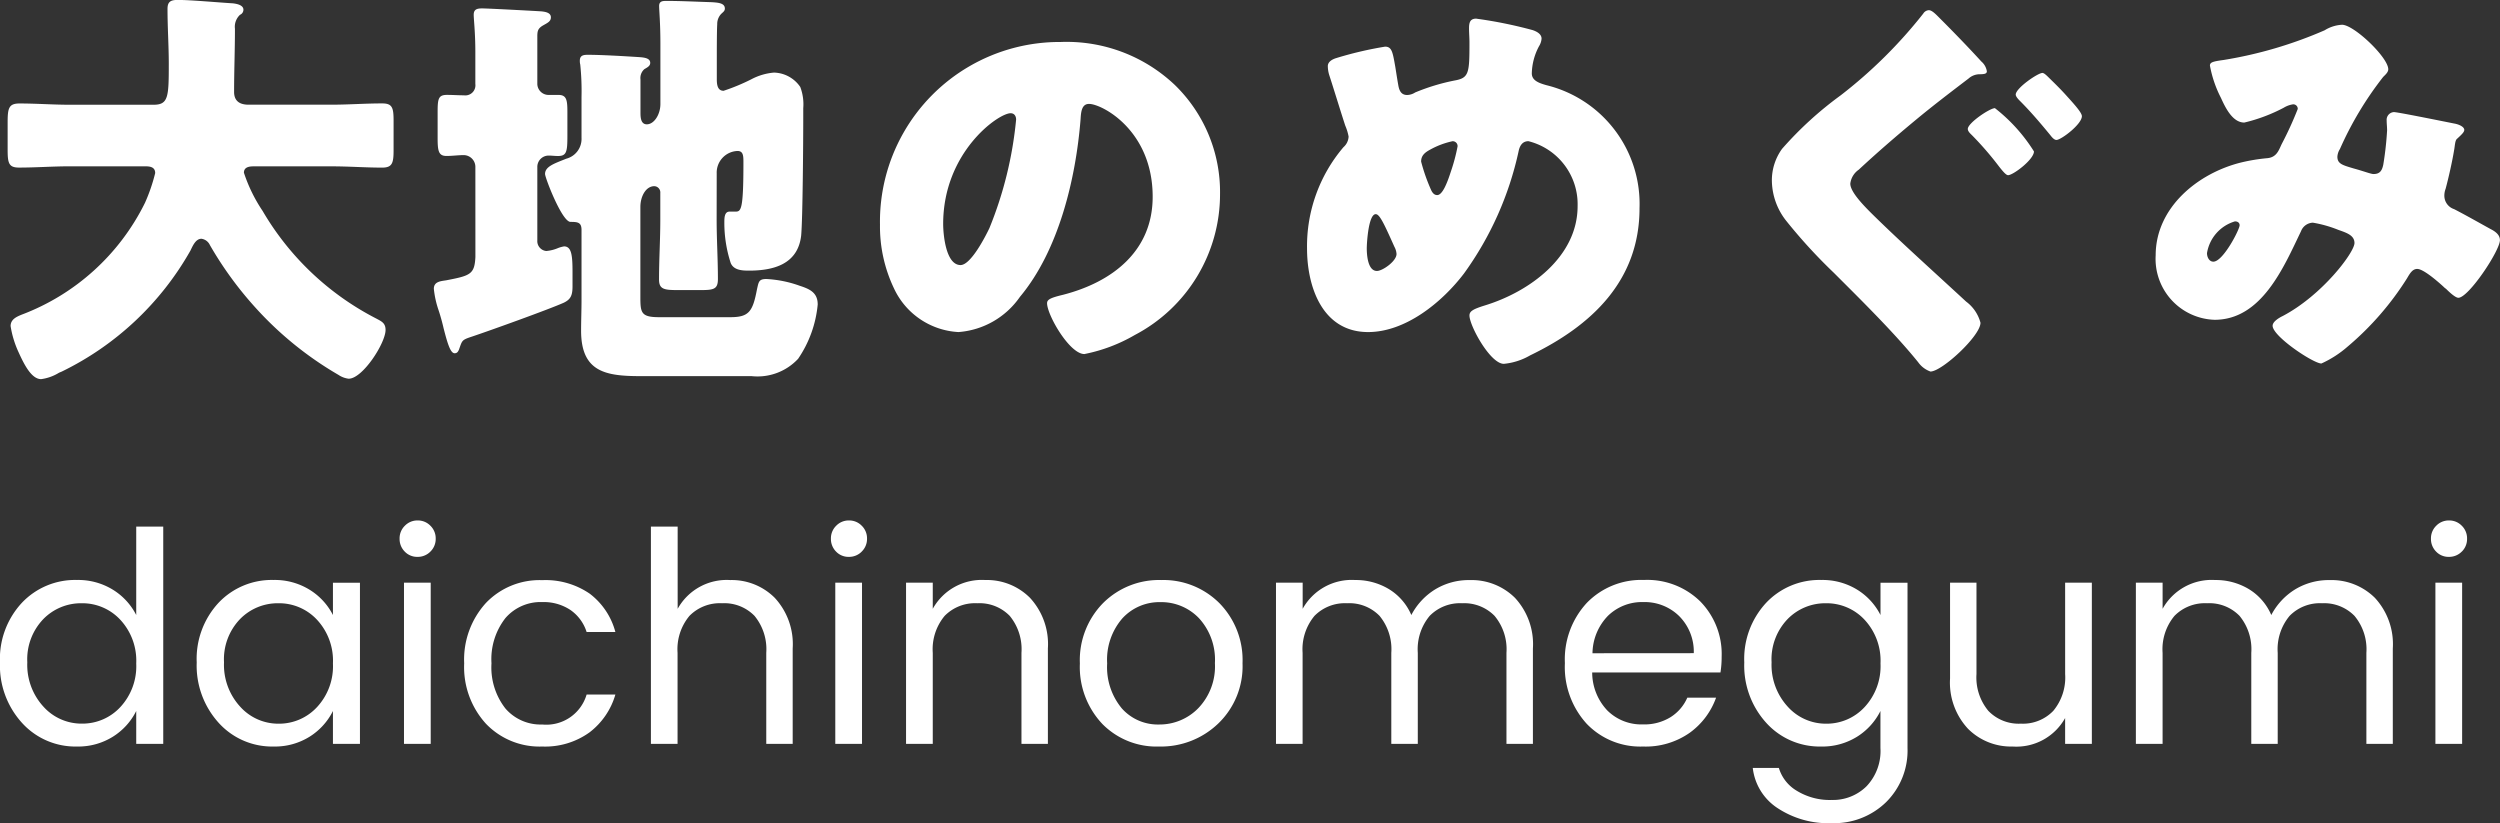
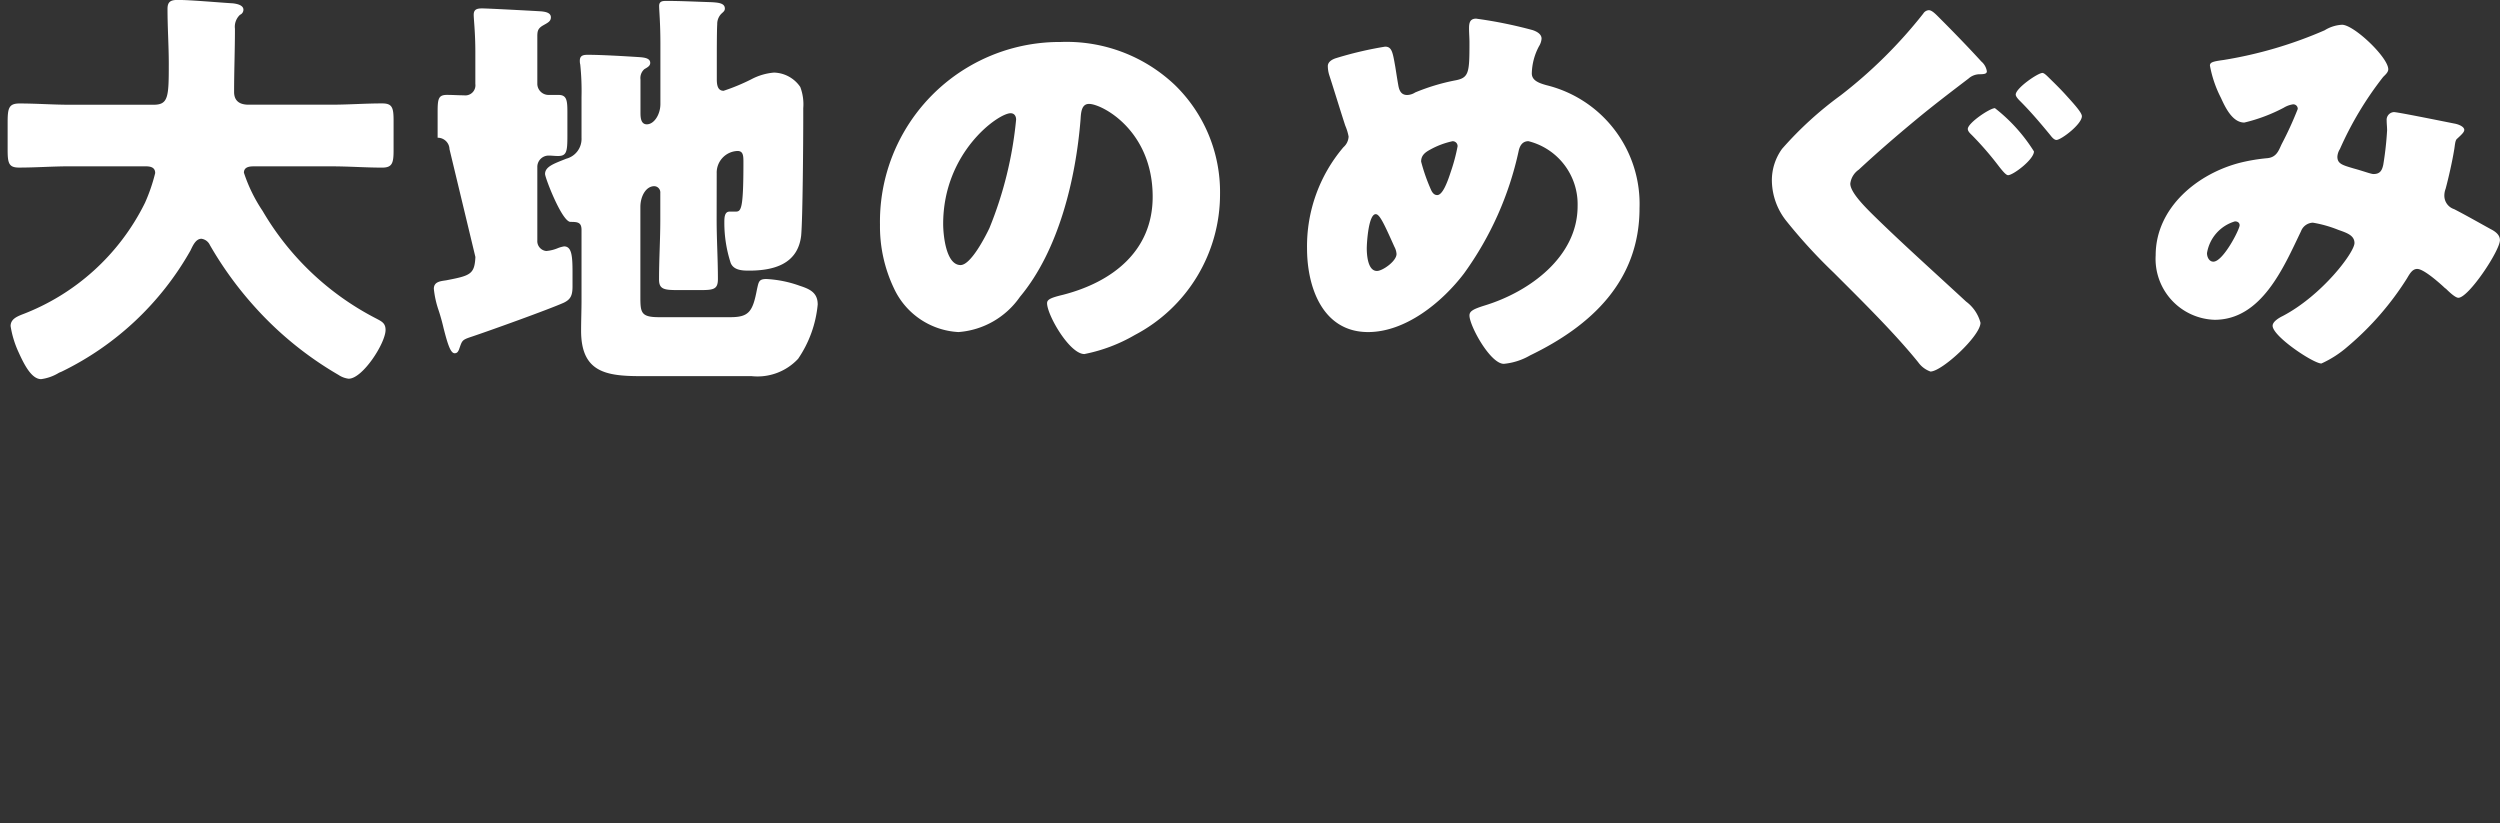
<svg xmlns="http://www.w3.org/2000/svg" width="153.27" height="50.466" viewBox="0 0 153.27 50.466">
  <rect x="0" y="0" width="153.27" height="50.466" fill="#333333" stroke="none" />
  <g id="logo_white" transform="translate(-183.702 20.606)">
-     <path id="パス_46594" data-name="パス 46594" d="M15.418-20.7a.338.338,0,0,0,.208-.312c0-.286-.416-.364-.65-.39-.884-.052-2.574-.208-3.38-.208-.416,0-.624.1-.624.546,0,1.144.078,2.262.078,3.38,0,2.028-.026,2.5-.936,2.5H4.992c-1.04,0-2.08-.078-3.094-.078-.676,0-.728.312-.728,1.2v1.586c0,.858.052,1.144.7,1.144,1.04,0,2.08-.078,3.12-.078h4.55c.286,0,.676,0,.676.416a10.787,10.787,0,0,1-.624,1.82A13.9,13.9,0,0,1,2.028-2.314c-.312.13-.676.286-.676.7A6.073,6.073,0,0,0,1.846,0c.364.806.806,1.638,1.378,1.638a2.778,2.778,0,0,0,1.092-.39c.052-.026.13-.052.182-.078a18.218,18.218,0,0,0,7.878-7.41c.13-.26.312-.728.676-.728a.672.672,0,0,1,.52.39,22.08,22.08,0,0,0,2.782,3.822,21.164,21.164,0,0,0,5.1,4.134,1.41,1.41,0,0,0,.624.234c.858,0,2.262-2.184,2.262-2.99,0-.416-.234-.52-.572-.7a17.132,17.132,0,0,1-6.968-6.6,9.491,9.491,0,0,1-1.144-2.34c0-.39.416-.39.65-.39h4.732c1.04,0,2.08.078,3.094.078.624,0,.7-.286.7-1.066V-14.2c0-.806-.078-1.066-.7-1.066-1.04,0-2.08.078-3.094.078h-5.1c-.52,0-.884-.208-.884-.78,0-1.3.052-2.574.052-3.874A1,1,0,0,1,15.418-20.7ZM29.848-5.85c-.052,1.066-.312,1.144-1.794,1.43-.338.052-.754.078-.754.52a5.833,5.833,0,0,0,.286,1.3c.13.39.234.78.312,1.118.234.91.416,1.534.676,1.534.156,0,.208-.1.26-.208.208-.572.156-.6.78-.806,1.092-.364,4.706-1.664,5.642-2.08.442-.208.546-.468.546-1.014v-.858c0-1.014-.052-1.586-.52-1.586a1.915,1.915,0,0,0-.364.1,2.3,2.3,0,0,1-.728.182.609.609,0,0,1-.546-.65v-4.524a.694.694,0,0,1,.7-.676c.182,0,.364.026.572.026.52,0,.572-.26.572-1.222v-1.482c0-.728-.052-1.04-.546-1.04H34.32a.688.688,0,0,1-.676-.676v-2.886c0-.338.026-.494.312-.676.312-.182.52-.26.52-.52,0-.286-.338-.338-.572-.364-.364-.026-3.3-.182-3.64-.182-.312,0-.52.052-.52.39,0,.312.1,1.04.1,2.314v1.924a.62.62,0,0,1-.7.7c-.338,0-.676-.026-1.04-.026-.52,0-.572.234-.572,1.04v1.586c0,.806.052,1.118.546,1.118.338,0,.728-.052,1.04-.052a.722.722,0,0,1,.728.7Zm14.794-5.122a1.328,1.328,0,0,1,1.274-1.378c.364,0,.364.312.364.728,0,2.99-.156,2.99-.52,2.99h-.338c-.312,0-.312.416-.312.65a7.96,7.96,0,0,0,.39,2.5c.182.442.7.468,1.118.468,1.508,0,2.99-.39,3.2-2.132.1-1.014.13-5.98.13-7.28v-.546a3,3,0,0,0-.182-1.3,2.01,2.01,0,0,0-1.612-.884,3.618,3.618,0,0,0-1.4.416,12.371,12.371,0,0,1-1.69.7c-.364,0-.416-.364-.416-.7v-1.17c0-.442,0-1.872.026-2.21a.886.886,0,0,1,.234-.624c.13-.13.234-.182.234-.338,0-.338-.416-.364-.806-.39-.858-.026-1.9-.078-2.756-.078-.234,0-.468,0-.468.312,0,.26.078,1.04.078,2.314v3.692c0,.65-.39,1.248-.832,1.248-.39,0-.39-.468-.39-.754v-2a.723.723,0,0,1,.234-.624c.156-.1.364-.182.364-.39,0-.338-.494-.338-.858-.364-.832-.052-2.158-.13-2.964-.13-.26,0-.494.026-.494.364a.9.9,0,0,0,.026.234,15.672,15.672,0,0,1,.078,1.976v2.522a1.252,1.252,0,0,1-.936,1.274c-.7.286-1.3.468-1.3.936,0,.234,1.04,2.938,1.56,2.938.442,0,.676.026.676.494V-3.2c0,.624-.026,1.248-.026,1.872,0,2.548,1.534,2.782,3.666,2.782h6.786A3.4,3.4,0,0,0,49.634.39a7.062,7.062,0,0,0,1.2-3.328c0-.7-.442-.936-1.092-1.144A7.043,7.043,0,0,0,47.684-4.5c-.468,0-.468.182-.572.624-.26,1.378-.494,1.716-1.638,1.716H41.106c-1.118,0-1.144-.286-1.144-1.274V-8.918c0-.65.338-1.274.858-1.274a.384.384,0,0,1,.364.416v1.638c0,1.222-.078,2.444-.078,3.666,0,.6.312.65,1.144.65h1.4c.806,0,1.066-.052,1.066-.676,0-1.222-.078-2.444-.078-3.64Zm21.086-8.06A11.016,11.016,0,0,0,54.652-7.826a8.8,8.8,0,0,0,.858,3.9,4.631,4.631,0,0,0,3.952,2.678,5.038,5.038,0,0,0,3.77-2.158c2.392-2.86,3.432-7.28,3.718-10.894.026-.468.078-.936.52-.936.78,0,3.9,1.612,3.9,5.694,0,3.328-2.47,5.226-5.486,6.006-.754.182-.988.286-.988.52C64.9-2.288,66.274.1,67.184.1a9.977,9.977,0,0,0,3.094-1.17A9.744,9.744,0,0,0,75.5-9.7a9.149,9.149,0,0,0-2.756-6.682A9.641,9.641,0,0,0,65.728-19.032ZM62.66-14.664c.234,0,.338.182.338.39A23.5,23.5,0,0,1,61.36-7.618c-.26.546-1.144,2.262-1.768,2.262-.91,0-1.066-1.9-1.066-2.522C58.526-12.272,61.906-14.664,62.66-14.664Zm28.548-5.8c-.39,0-.442.26-.442.6,0,.286.026.572.026.858,0,1.9-.026,2.184-.936,2.34a12.708,12.708,0,0,0-2.392.728.946.946,0,0,1-.494.156c-.39,0-.494-.312-.546-.624-.078-.442-.13-.806-.182-1.118-.156-.884-.208-1.222-.624-1.222a22.478,22.478,0,0,0-2.99.7c-.26.078-.52.234-.52.494a1.942,1.942,0,0,0,.078.52c.338,1.04.65,2.08.988,3.12a3.206,3.206,0,0,1,.208.676.913.913,0,0,1-.312.65A9.365,9.365,0,0,0,80.834-6.37c0,2.34.936,5.122,3.744,5.122,2.314,0,4.55-1.846,5.876-3.588a20,20,0,0,0,3.354-7.514c.078-.364.26-.6.6-.6A3.984,3.984,0,0,1,97.422-8.97c0,3.12-2.964,5.252-5.668,6.084-.754.234-.962.364-.962.624C90.792-1.638,92.066.7,92.9.7A3.955,3.955,0,0,0,94.51.182c3.77-1.82,6.708-4.576,6.708-9.022a7.493,7.493,0,0,0-5.694-7.54c-.468-.13-.91-.286-.91-.728a3.693,3.693,0,0,1,.442-1.664,1,1,0,0,0,.156-.468c0-.286-.312-.442-.546-.52A27.174,27.174,0,0,0,91.208-20.462ZM85.046-8.476c.234,0,.494.546,1.144,2a1.055,1.055,0,0,1,.13.442c0,.442-.858,1.04-1.2,1.04-.572,0-.624-1.014-.624-1.4C84.5-6.734,84.6-8.476,85.046-8.476Zm4.706-4.472a.3.3,0,0,1,.312.312,11.021,11.021,0,0,1-.416,1.56c-.234.728-.52,1.43-.832,1.43-.182,0-.286-.13-.364-.286a11.134,11.134,0,0,1-.624-1.768c0-.39.26-.572.546-.728A4.978,4.978,0,0,1,89.752-12.948Zm29.2-8.034a.43.43,0,0,0-.338.208,28.958,28.958,0,0,1-5.07,5.018,21.966,21.966,0,0,0-3.588,3.276,3.288,3.288,0,0,0-.624,1.95,4.035,4.035,0,0,0,.91,2.5,32.548,32.548,0,0,0,2.886,3.146C114.894-3.12,116.87-1.17,118.3.6a1.571,1.571,0,0,0,.754.572c.7,0,3.068-2.184,3.068-2.99a2.379,2.379,0,0,0-.884-1.3c-2.08-1.924-4.03-3.666-5.772-5.382-.468-.468-1.326-1.326-1.326-1.846a1.212,1.212,0,0,1,.52-.858c1.118-1.04,2.262-2.028,3.484-3.042,1.066-.884,2.158-1.716,3.25-2.548a1.026,1.026,0,0,1,.65-.26c.312,0,.468-.026.468-.182a.987.987,0,0,0-.338-.6c-.806-.884-1.768-1.872-2.47-2.574C119.392-20.722,119.158-20.982,118.95-20.982Zm6.968,3.848c-.286,0-1.638.936-1.638,1.326,0,.13.182.312.26.39.65.65,1.248,1.352,1.846,2.08.078.1.234.312.39.312.286,0,1.56-.962,1.56-1.456,0-.208-.416-.676-.936-1.248-.416-.468-.936-.962-1.092-1.118C126.178-16.978,126.022-17.134,125.918-17.134Zm-2.912,2.158c-.312,0-1.664.91-1.664,1.274,0,.156.156.286.286.416a19.609,19.609,0,0,1,1.638,1.9c.286.364.442.52.546.52.312,0,1.586-.962,1.586-1.456A10.255,10.255,0,0,0,123.006-14.976Zm13.182-2.6a7.121,7.121,0,0,0,.676,1.976c.26.572.7,1.508,1.43,1.508a10.2,10.2,0,0,0,2.418-.91,1.518,1.518,0,0,1,.572-.208.273.273,0,0,1,.286.286,21.348,21.348,0,0,1-.988,2.158c-.182.39-.312.806-.884.858a11.2,11.2,0,0,0-1.586.26c-2.652.65-5.252,2.756-5.252,5.694A3.736,3.736,0,0,0,136.474-2c2.886,0,4.238-3.224,5.3-5.434a.809.809,0,0,1,.728-.52,7.443,7.443,0,0,1,1.56.442c.52.182.988.338.988.806,0,.572-1.976,3.2-4.394,4.472-.208.1-.624.338-.624.6,0,.65,2.5,2.314,2.99,2.314a6.522,6.522,0,0,0,1.612-1.04,18.028,18.028,0,0,0,3.64-4.186c.182-.312.338-.572.624-.572.39,0,1.3.806,1.612,1.092a.99.99,0,0,0,.156.13c.208.208.572.546.754.546.624,0,2.548-2.886,2.548-3.536,0-.338-.312-.546-.572-.676-.754-.416-1.482-.832-2.236-1.222a.866.866,0,0,1-.6-.832,1.178,1.178,0,0,1,.078-.416c.182-.676.416-1.716.52-2.366.052-.26.052-.6.182-.7.312-.286.442-.416.442-.546,0-.182-.312-.338-.624-.39-1.3-.26-3.484-.7-3.692-.7a.474.474,0,0,0-.442.52c0,.208.026.39.026.6a20.063,20.063,0,0,1-.234,2.106c-.078.364-.208.572-.6.572-.156,0-.624-.182-1.2-.338-.7-.208-1.014-.286-1.014-.728a1,1,0,0,1,.156-.468,20.765,20.765,0,0,1,2.652-4.42c.13-.13.312-.286.312-.468,0-.728-2.106-2.73-2.834-2.73a2.239,2.239,0,0,0-1.066.338,25.782,25.782,0,0,1-6.188,1.82C136.344-17.836,136.188-17.784,136.188-17.576Zm1.82,9.776c0,.26-1.014,2.236-1.612,2.236-.26,0-.39-.286-.39-.52a2.431,2.431,0,0,1,1.716-1.95C137.878-8.034,138.008-7.956,138.008-7.8Z" transform="translate(183 1)" fill="#fff" />
-     <path id="パス_46593" data-name="パス 46593" d="M8.073-2.25a3.681,3.681,0,0,0,.981-2.682,3.681,3.681,0,0,0-.981-2.682A3.173,3.173,0,0,0,5.715-8.622a3.23,3.23,0,0,0-2.358.972A3.557,3.557,0,0,0,2.376-5a3.788,3.788,0,0,0,.99,2.718A3.14,3.14,0,0,0,5.724-1.242,3.163,3.163,0,0,0,8.073-2.25ZM5.418.162A4.411,4.411,0,0,1,2.052-1.287,5.224,5.224,0,0,1,.7-4.995,5.052,5.052,0,0,1,2.043-8.649a4.485,4.485,0,0,1,3.375-1.4,4.056,4.056,0,0,1,2.2.594A3.894,3.894,0,0,1,9.054-7.9V-13.32H10.71V0H9.054V-2.016A3.925,3.925,0,0,1,7.623-.441,4.01,4.01,0,0,1,5.418.162ZM20.133-2.25a3.681,3.681,0,0,0,.981-2.682,3.681,3.681,0,0,0-.981-2.682,3.173,3.173,0,0,0-2.358-1.008,3.23,3.23,0,0,0-2.358.972A3.557,3.557,0,0,0,14.436-5a3.788,3.788,0,0,0,.99,2.718,3.14,3.14,0,0,0,2.358,1.044A3.163,3.163,0,0,0,20.133-2.25ZM17.478.162a4.411,4.411,0,0,1-3.366-1.449,5.224,5.224,0,0,1-1.35-3.708A5.052,5.052,0,0,1,14.1-8.649a4.485,4.485,0,0,1,3.375-1.4,4.056,4.056,0,0,1,2.2.594A3.894,3.894,0,0,1,21.114-7.9v-1.98H22.77V0H21.114V-2.016A3.925,3.925,0,0,1,19.683-.441,4.01,4.01,0,0,1,17.478.162ZM27.09-11.79a1.077,1.077,0,0,1-.792.324,1.048,1.048,0,0,1-.783-.324,1.093,1.093,0,0,1-.315-.792,1.077,1.077,0,0,1,.324-.792,1.067,1.067,0,0,1,.783-.324,1.067,1.067,0,0,1,.783.324,1.077,1.077,0,0,1,.324.792A1.077,1.077,0,0,1,27.09-11.79ZM25.47,0V-9.882h1.638V0Zm8.478.162a4.548,4.548,0,0,1-3.456-1.4,5.153,5.153,0,0,1-1.332-3.7,5.153,5.153,0,0,1,1.332-3.7,4.548,4.548,0,0,1,3.456-1.4,4.781,4.781,0,0,1,2.907.828A4.34,4.34,0,0,1,38.43-6.858H36.666a2.583,2.583,0,0,0-.99-1.35,2.962,2.962,0,0,0-1.728-.486,2.85,2.85,0,0,0-2.259.981,4.087,4.087,0,0,0-.855,2.772,4.087,4.087,0,0,0,.855,2.772,2.85,2.85,0,0,0,2.259.981,2.574,2.574,0,0,0,2.718-1.836H38.43A4.481,4.481,0,0,1,36.837-.7,4.656,4.656,0,0,1,33.948.162Zm8.3-13.482v5.04a3.436,3.436,0,0,1,3.222-1.764A3.729,3.729,0,0,1,48.2-8.955,4.18,4.18,0,0,1,49.3-5.85V0h-1.62V-5.58a3.216,3.216,0,0,0-.72-2.268,2.583,2.583,0,0,0-1.989-.774,2.612,2.612,0,0,0-2,.774,3.191,3.191,0,0,0-.729,2.268V0H40.608V-13.32Zm11.286,1.53a1.077,1.077,0,0,1-.792.324,1.048,1.048,0,0,1-.783-.324,1.093,1.093,0,0,1-.315-.792,1.077,1.077,0,0,1,.324-.792,1.067,1.067,0,0,1,.783-.324,1.067,1.067,0,0,1,.783.324,1.077,1.077,0,0,1,.324.792A1.077,1.077,0,0,1,53.532-11.79ZM51.912,0V-9.882H53.55V0Zm5.976-9.882v1.6a3.436,3.436,0,0,1,3.222-1.764,3.729,3.729,0,0,1,2.736,1.089,4.18,4.18,0,0,1,1.1,3.105V0h-1.62V-5.58a3.216,3.216,0,0,0-.72-2.268,2.583,2.583,0,0,0-1.989-.774,2.612,2.612,0,0,0-2,.774,3.191,3.191,0,0,0-.729,2.268V0H56.25V-9.882ZM71.766-1.188a3.315,3.315,0,0,0,2.4-1A3.7,3.7,0,0,0,75.186-4.95,3.763,3.763,0,0,0,74.214-7.7a3.192,3.192,0,0,0-2.367-.99,3.076,3.076,0,0,0-2.331.99,3.862,3.862,0,0,0-.936,2.763,3.959,3.959,0,0,0,.9,2.763A2.954,2.954,0,0,0,71.766-1.188Zm-3.5-.054a5.081,5.081,0,0,1-1.359-3.69,4.985,4.985,0,0,1,1.422-3.7,4.85,4.85,0,0,1,3.564-1.413,4.85,4.85,0,0,1,3.564,1.413,4.973,4.973,0,0,1,1.422,3.69,4.861,4.861,0,0,1-1.485,3.69A5.065,5.065,0,0,1,71.766.162,4.658,4.658,0,0,1,68.265-1.242Zm12.3-8.64v1.6a3.436,3.436,0,0,1,3.222-1.764,3.921,3.921,0,0,1,2.052.549A3.437,3.437,0,0,1,87.228-7.9a4.04,4.04,0,0,1,1.467-1.575,3.971,3.971,0,0,1,2.115-.567,3.774,3.774,0,0,1,2.772,1.089,4.18,4.18,0,0,1,1.1,3.105V0H93.06V-5.58a3.191,3.191,0,0,0-.729-2.268,2.6,2.6,0,0,0-1.989-.774,2.6,2.6,0,0,0-1.989.774,3.191,3.191,0,0,0-.729,2.268V0H86V-5.58a3.216,3.216,0,0,0-.72-2.268,2.583,2.583,0,0,0-1.989-.774,2.612,2.612,0,0,0-2,.774,3.191,3.191,0,0,0-.729,2.268V0H78.93V-9.882ZM101.43.162a4.548,4.548,0,0,1-3.456-1.4A5.165,5.165,0,0,1,96.642-4.95a5.094,5.094,0,0,1,1.35-3.7,4.655,4.655,0,0,1,3.5-1.4,4.637,4.637,0,0,1,3.456,1.323,4.6,4.6,0,0,1,1.305,3.375,6.161,6.161,0,0,1-.072.972H98.316a3.4,3.4,0,0,0,.927,2.331,2.961,2.961,0,0,0,2.187.855,3.058,3.058,0,0,0,1.7-.45,2.673,2.673,0,0,0,1.017-1.188h1.764A4.536,4.536,0,0,1,104.3-.684,4.7,4.7,0,0,1,101.43.162Zm3.114-5.724a3.084,3.084,0,0,0-.9-2.277,3.019,3.019,0,0,0-2.187-.855,2.992,2.992,0,0,0-2.169.837,3.351,3.351,0,0,0-.954,2.3ZM112.356.162a4.411,4.411,0,0,1-3.366-1.449,5.224,5.224,0,0,1-1.35-3.708,5.052,5.052,0,0,1,1.341-3.654,4.485,4.485,0,0,1,3.375-1.4,4.056,4.056,0,0,1,2.205.594A3.894,3.894,0,0,1,115.992-7.9v-1.98h1.656V.252a4.445,4.445,0,0,1-1.314,3.321A4.563,4.563,0,0,1,113,4.86a5.642,5.642,0,0,1-3.339-.936,3.393,3.393,0,0,1-1.5-2.448h1.6a2.438,2.438,0,0,0,1.1,1.4A3.87,3.87,0,0,0,113,3.438a2.927,2.927,0,0,0,2.133-.837,3.137,3.137,0,0,0,.855-2.349V-2.016a3.925,3.925,0,0,1-1.431,1.575A4.01,4.01,0,0,1,112.356.162Zm2.655-2.412a3.681,3.681,0,0,0,.981-2.682,3.681,3.681,0,0,0-.981-2.682,3.173,3.173,0,0,0-2.358-1.008,3.23,3.23,0,0,0-2.358.972A3.557,3.557,0,0,0,109.314-5a3.788,3.788,0,0,0,.99,2.718,3.14,3.14,0,0,0,2.358,1.044A3.163,3.163,0,0,0,115.011-2.25Zm12.3-7.632h1.638V0h-1.638V-1.584A3.42,3.42,0,0,1,124.092.162a3.729,3.729,0,0,1-2.736-1.089,4.155,4.155,0,0,1-1.1-3.087V-9.882h1.62v5.6a3.2,3.2,0,0,0,.729,2.259,2.585,2.585,0,0,0,1.989.783,2.585,2.585,0,0,0,1.989-.783,3.2,3.2,0,0,0,.729-2.259Zm5.976,0v1.6a3.436,3.436,0,0,1,3.222-1.764,3.921,3.921,0,0,1,2.052.549A3.437,3.437,0,0,1,139.95-7.9a4.04,4.04,0,0,1,1.467-1.575,3.971,3.971,0,0,1,2.115-.567A3.774,3.774,0,0,1,146.3-8.955a4.18,4.18,0,0,1,1.1,3.105V0h-1.62V-5.58a3.191,3.191,0,0,0-.729-2.268,2.6,2.6,0,0,0-1.989-.774,2.6,2.6,0,0,0-1.989.774,3.191,3.191,0,0,0-.729,2.268V0h-1.62V-5.58a3.216,3.216,0,0,0-.72-2.268,2.583,2.583,0,0,0-1.989-.774,2.612,2.612,0,0,0-2,.774,3.191,3.191,0,0,0-.729,2.268V0h-1.638V-9.882Zm18.342-1.908a1.077,1.077,0,0,1-.792.324,1.048,1.048,0,0,1-.783-.324,1.093,1.093,0,0,1-.315-.792,1.077,1.077,0,0,1,.324-.792,1.067,1.067,0,0,1,.783-.324,1.067,1.067,0,0,1,.783.324,1.077,1.077,0,0,1,.324.792A1.077,1.077,0,0,1,151.632-11.79ZM150.012,0V-9.882h1.638V0Z" transform="translate(183 25)" fill="#fff" />
+     <path id="パス_46594" data-name="パス 46594" d="M15.418-20.7a.338.338,0,0,0,.208-.312c0-.286-.416-.364-.65-.39-.884-.052-2.574-.208-3.38-.208-.416,0-.624.1-.624.546,0,1.144.078,2.262.078,3.38,0,2.028-.026,2.5-.936,2.5H4.992c-1.04,0-2.08-.078-3.094-.078-.676,0-.728.312-.728,1.2v1.586c0,.858.052,1.144.7,1.144,1.04,0,2.08-.078,3.12-.078h4.55c.286,0,.676,0,.676.416a10.787,10.787,0,0,1-.624,1.82A13.9,13.9,0,0,1,2.028-2.314c-.312.13-.676.286-.676.7A6.073,6.073,0,0,0,1.846,0c.364.806.806,1.638,1.378,1.638a2.778,2.778,0,0,0,1.092-.39c.052-.026.13-.052.182-.078a18.218,18.218,0,0,0,7.878-7.41c.13-.26.312-.728.676-.728a.672.672,0,0,1,.52.39,22.08,22.08,0,0,0,2.782,3.822,21.164,21.164,0,0,0,5.1,4.134,1.41,1.41,0,0,0,.624.234c.858,0,2.262-2.184,2.262-2.99,0-.416-.234-.52-.572-.7a17.132,17.132,0,0,1-6.968-6.6,9.491,9.491,0,0,1-1.144-2.34c0-.39.416-.39.65-.39h4.732c1.04,0,2.08.078,3.094.078.624,0,.7-.286.7-1.066V-14.2c0-.806-.078-1.066-.7-1.066-1.04,0-2.08.078-3.094.078h-5.1c-.52,0-.884-.208-.884-.78,0-1.3.052-2.574.052-3.874A1,1,0,0,1,15.418-20.7ZM29.848-5.85c-.052,1.066-.312,1.144-1.794,1.43-.338.052-.754.078-.754.52a5.833,5.833,0,0,0,.286,1.3c.13.39.234.78.312,1.118.234.91.416,1.534.676,1.534.156,0,.208-.1.26-.208.208-.572.156-.6.78-.806,1.092-.364,4.706-1.664,5.642-2.08.442-.208.546-.468.546-1.014v-.858c0-1.014-.052-1.586-.52-1.586a1.915,1.915,0,0,0-.364.1,2.3,2.3,0,0,1-.728.182.609.609,0,0,1-.546-.65v-4.524a.694.694,0,0,1,.7-.676c.182,0,.364.026.572.026.52,0,.572-.26.572-1.222v-1.482c0-.728-.052-1.04-.546-1.04H34.32a.688.688,0,0,1-.676-.676v-2.886c0-.338.026-.494.312-.676.312-.182.52-.26.52-.52,0-.286-.338-.338-.572-.364-.364-.026-3.3-.182-3.64-.182-.312,0-.52.052-.52.39,0,.312.1,1.04.1,2.314v1.924a.62.62,0,0,1-.7.7c-.338,0-.676-.026-1.04-.026-.52,0-.572.234-.572,1.04v1.586a.722.722,0,0,1,.728.7Zm14.794-5.122a1.328,1.328,0,0,1,1.274-1.378c.364,0,.364.312.364.728,0,2.99-.156,2.99-.52,2.99h-.338c-.312,0-.312.416-.312.65a7.96,7.96,0,0,0,.39,2.5c.182.442.7.468,1.118.468,1.508,0,2.99-.39,3.2-2.132.1-1.014.13-5.98.13-7.28v-.546a3,3,0,0,0-.182-1.3,2.01,2.01,0,0,0-1.612-.884,3.618,3.618,0,0,0-1.4.416,12.371,12.371,0,0,1-1.69.7c-.364,0-.416-.364-.416-.7v-1.17c0-.442,0-1.872.026-2.21a.886.886,0,0,1,.234-.624c.13-.13.234-.182.234-.338,0-.338-.416-.364-.806-.39-.858-.026-1.9-.078-2.756-.078-.234,0-.468,0-.468.312,0,.26.078,1.04.078,2.314v3.692c0,.65-.39,1.248-.832,1.248-.39,0-.39-.468-.39-.754v-2a.723.723,0,0,1,.234-.624c.156-.1.364-.182.364-.39,0-.338-.494-.338-.858-.364-.832-.052-2.158-.13-2.964-.13-.26,0-.494.026-.494.364a.9.9,0,0,0,.026.234,15.672,15.672,0,0,1,.078,1.976v2.522a1.252,1.252,0,0,1-.936,1.274c-.7.286-1.3.468-1.3.936,0,.234,1.04,2.938,1.56,2.938.442,0,.676.026.676.494V-3.2c0,.624-.026,1.248-.026,1.872,0,2.548,1.534,2.782,3.666,2.782h6.786A3.4,3.4,0,0,0,49.634.39a7.062,7.062,0,0,0,1.2-3.328c0-.7-.442-.936-1.092-1.144A7.043,7.043,0,0,0,47.684-4.5c-.468,0-.468.182-.572.624-.26,1.378-.494,1.716-1.638,1.716H41.106c-1.118,0-1.144-.286-1.144-1.274V-8.918c0-.65.338-1.274.858-1.274a.384.384,0,0,1,.364.416v1.638c0,1.222-.078,2.444-.078,3.666,0,.6.312.65,1.144.65h1.4c.806,0,1.066-.052,1.066-.676,0-1.222-.078-2.444-.078-3.64Zm21.086-8.06A11.016,11.016,0,0,0,54.652-7.826a8.8,8.8,0,0,0,.858,3.9,4.631,4.631,0,0,0,3.952,2.678,5.038,5.038,0,0,0,3.77-2.158c2.392-2.86,3.432-7.28,3.718-10.894.026-.468.078-.936.52-.936.78,0,3.9,1.612,3.9,5.694,0,3.328-2.47,5.226-5.486,6.006-.754.182-.988.286-.988.52C64.9-2.288,66.274.1,67.184.1a9.977,9.977,0,0,0,3.094-1.17A9.744,9.744,0,0,0,75.5-9.7a9.149,9.149,0,0,0-2.756-6.682A9.641,9.641,0,0,0,65.728-19.032ZM62.66-14.664c.234,0,.338.182.338.39A23.5,23.5,0,0,1,61.36-7.618c-.26.546-1.144,2.262-1.768,2.262-.91,0-1.066-1.9-1.066-2.522C58.526-12.272,61.906-14.664,62.66-14.664Zm28.548-5.8c-.39,0-.442.26-.442.6,0,.286.026.572.026.858,0,1.9-.026,2.184-.936,2.34a12.708,12.708,0,0,0-2.392.728.946.946,0,0,1-.494.156c-.39,0-.494-.312-.546-.624-.078-.442-.13-.806-.182-1.118-.156-.884-.208-1.222-.624-1.222a22.478,22.478,0,0,0-2.99.7c-.26.078-.52.234-.52.494a1.942,1.942,0,0,0,.078.52c.338,1.04.65,2.08.988,3.12a3.206,3.206,0,0,1,.208.676.913.913,0,0,1-.312.65A9.365,9.365,0,0,0,80.834-6.37c0,2.34.936,5.122,3.744,5.122,2.314,0,4.55-1.846,5.876-3.588a20,20,0,0,0,3.354-7.514c.078-.364.26-.6.6-.6A3.984,3.984,0,0,1,97.422-8.97c0,3.12-2.964,5.252-5.668,6.084-.754.234-.962.364-.962.624C90.792-1.638,92.066.7,92.9.7A3.955,3.955,0,0,0,94.51.182c3.77-1.82,6.708-4.576,6.708-9.022a7.493,7.493,0,0,0-5.694-7.54c-.468-.13-.91-.286-.91-.728a3.693,3.693,0,0,1,.442-1.664,1,1,0,0,0,.156-.468c0-.286-.312-.442-.546-.52A27.174,27.174,0,0,0,91.208-20.462ZM85.046-8.476c.234,0,.494.546,1.144,2a1.055,1.055,0,0,1,.13.442c0,.442-.858,1.04-1.2,1.04-.572,0-.624-1.014-.624-1.4C84.5-6.734,84.6-8.476,85.046-8.476Zm4.706-4.472a.3.3,0,0,1,.312.312,11.021,11.021,0,0,1-.416,1.56c-.234.728-.52,1.43-.832,1.43-.182,0-.286-.13-.364-.286a11.134,11.134,0,0,1-.624-1.768c0-.39.26-.572.546-.728A4.978,4.978,0,0,1,89.752-12.948Zm29.2-8.034a.43.43,0,0,0-.338.208,28.958,28.958,0,0,1-5.07,5.018,21.966,21.966,0,0,0-3.588,3.276,3.288,3.288,0,0,0-.624,1.95,4.035,4.035,0,0,0,.91,2.5,32.548,32.548,0,0,0,2.886,3.146C114.894-3.12,116.87-1.17,118.3.6a1.571,1.571,0,0,0,.754.572c.7,0,3.068-2.184,3.068-2.99a2.379,2.379,0,0,0-.884-1.3c-2.08-1.924-4.03-3.666-5.772-5.382-.468-.468-1.326-1.326-1.326-1.846a1.212,1.212,0,0,1,.52-.858c1.118-1.04,2.262-2.028,3.484-3.042,1.066-.884,2.158-1.716,3.25-2.548a1.026,1.026,0,0,1,.65-.26c.312,0,.468-.026.468-.182a.987.987,0,0,0-.338-.6c-.806-.884-1.768-1.872-2.47-2.574C119.392-20.722,119.158-20.982,118.95-20.982Zm6.968,3.848c-.286,0-1.638.936-1.638,1.326,0,.13.182.312.26.39.65.65,1.248,1.352,1.846,2.08.078.1.234.312.39.312.286,0,1.56-.962,1.56-1.456,0-.208-.416-.676-.936-1.248-.416-.468-.936-.962-1.092-1.118C126.178-16.978,126.022-17.134,125.918-17.134Zm-2.912,2.158c-.312,0-1.664.91-1.664,1.274,0,.156.156.286.286.416a19.609,19.609,0,0,1,1.638,1.9c.286.364.442.52.546.52.312,0,1.586-.962,1.586-1.456A10.255,10.255,0,0,0,123.006-14.976Zm13.182-2.6a7.121,7.121,0,0,0,.676,1.976c.26.572.7,1.508,1.43,1.508a10.2,10.2,0,0,0,2.418-.91,1.518,1.518,0,0,1,.572-.208.273.273,0,0,1,.286.286,21.348,21.348,0,0,1-.988,2.158c-.182.39-.312.806-.884.858a11.2,11.2,0,0,0-1.586.26c-2.652.65-5.252,2.756-5.252,5.694A3.736,3.736,0,0,0,136.474-2c2.886,0,4.238-3.224,5.3-5.434a.809.809,0,0,1,.728-.52,7.443,7.443,0,0,1,1.56.442c.52.182.988.338.988.806,0,.572-1.976,3.2-4.394,4.472-.208.1-.624.338-.624.6,0,.65,2.5,2.314,2.99,2.314a6.522,6.522,0,0,0,1.612-1.04,18.028,18.028,0,0,0,3.64-4.186c.182-.312.338-.572.624-.572.39,0,1.3.806,1.612,1.092a.99.99,0,0,0,.156.13c.208.208.572.546.754.546.624,0,2.548-2.886,2.548-3.536,0-.338-.312-.546-.572-.676-.754-.416-1.482-.832-2.236-1.222a.866.866,0,0,1-.6-.832,1.178,1.178,0,0,1,.078-.416c.182-.676.416-1.716.52-2.366.052-.26.052-.6.182-.7.312-.286.442-.416.442-.546,0-.182-.312-.338-.624-.39-1.3-.26-3.484-.7-3.692-.7a.474.474,0,0,0-.442.52c0,.208.026.39.026.6a20.063,20.063,0,0,1-.234,2.106c-.078.364-.208.572-.6.572-.156,0-.624-.182-1.2-.338-.7-.208-1.014-.286-1.014-.728a1,1,0,0,1,.156-.468,20.765,20.765,0,0,1,2.652-4.42c.13-.13.312-.286.312-.468,0-.728-2.106-2.73-2.834-2.73a2.239,2.239,0,0,0-1.066.338,25.782,25.782,0,0,1-6.188,1.82C136.344-17.836,136.188-17.784,136.188-17.576Zm1.82,9.776c0,.26-1.014,2.236-1.612,2.236-.26,0-.39-.286-.39-.52a2.431,2.431,0,0,1,1.716-1.95C137.878-8.034,138.008-7.956,138.008-7.8Z" transform="translate(183 1)" fill="#fff" />
  </g>
</svg>